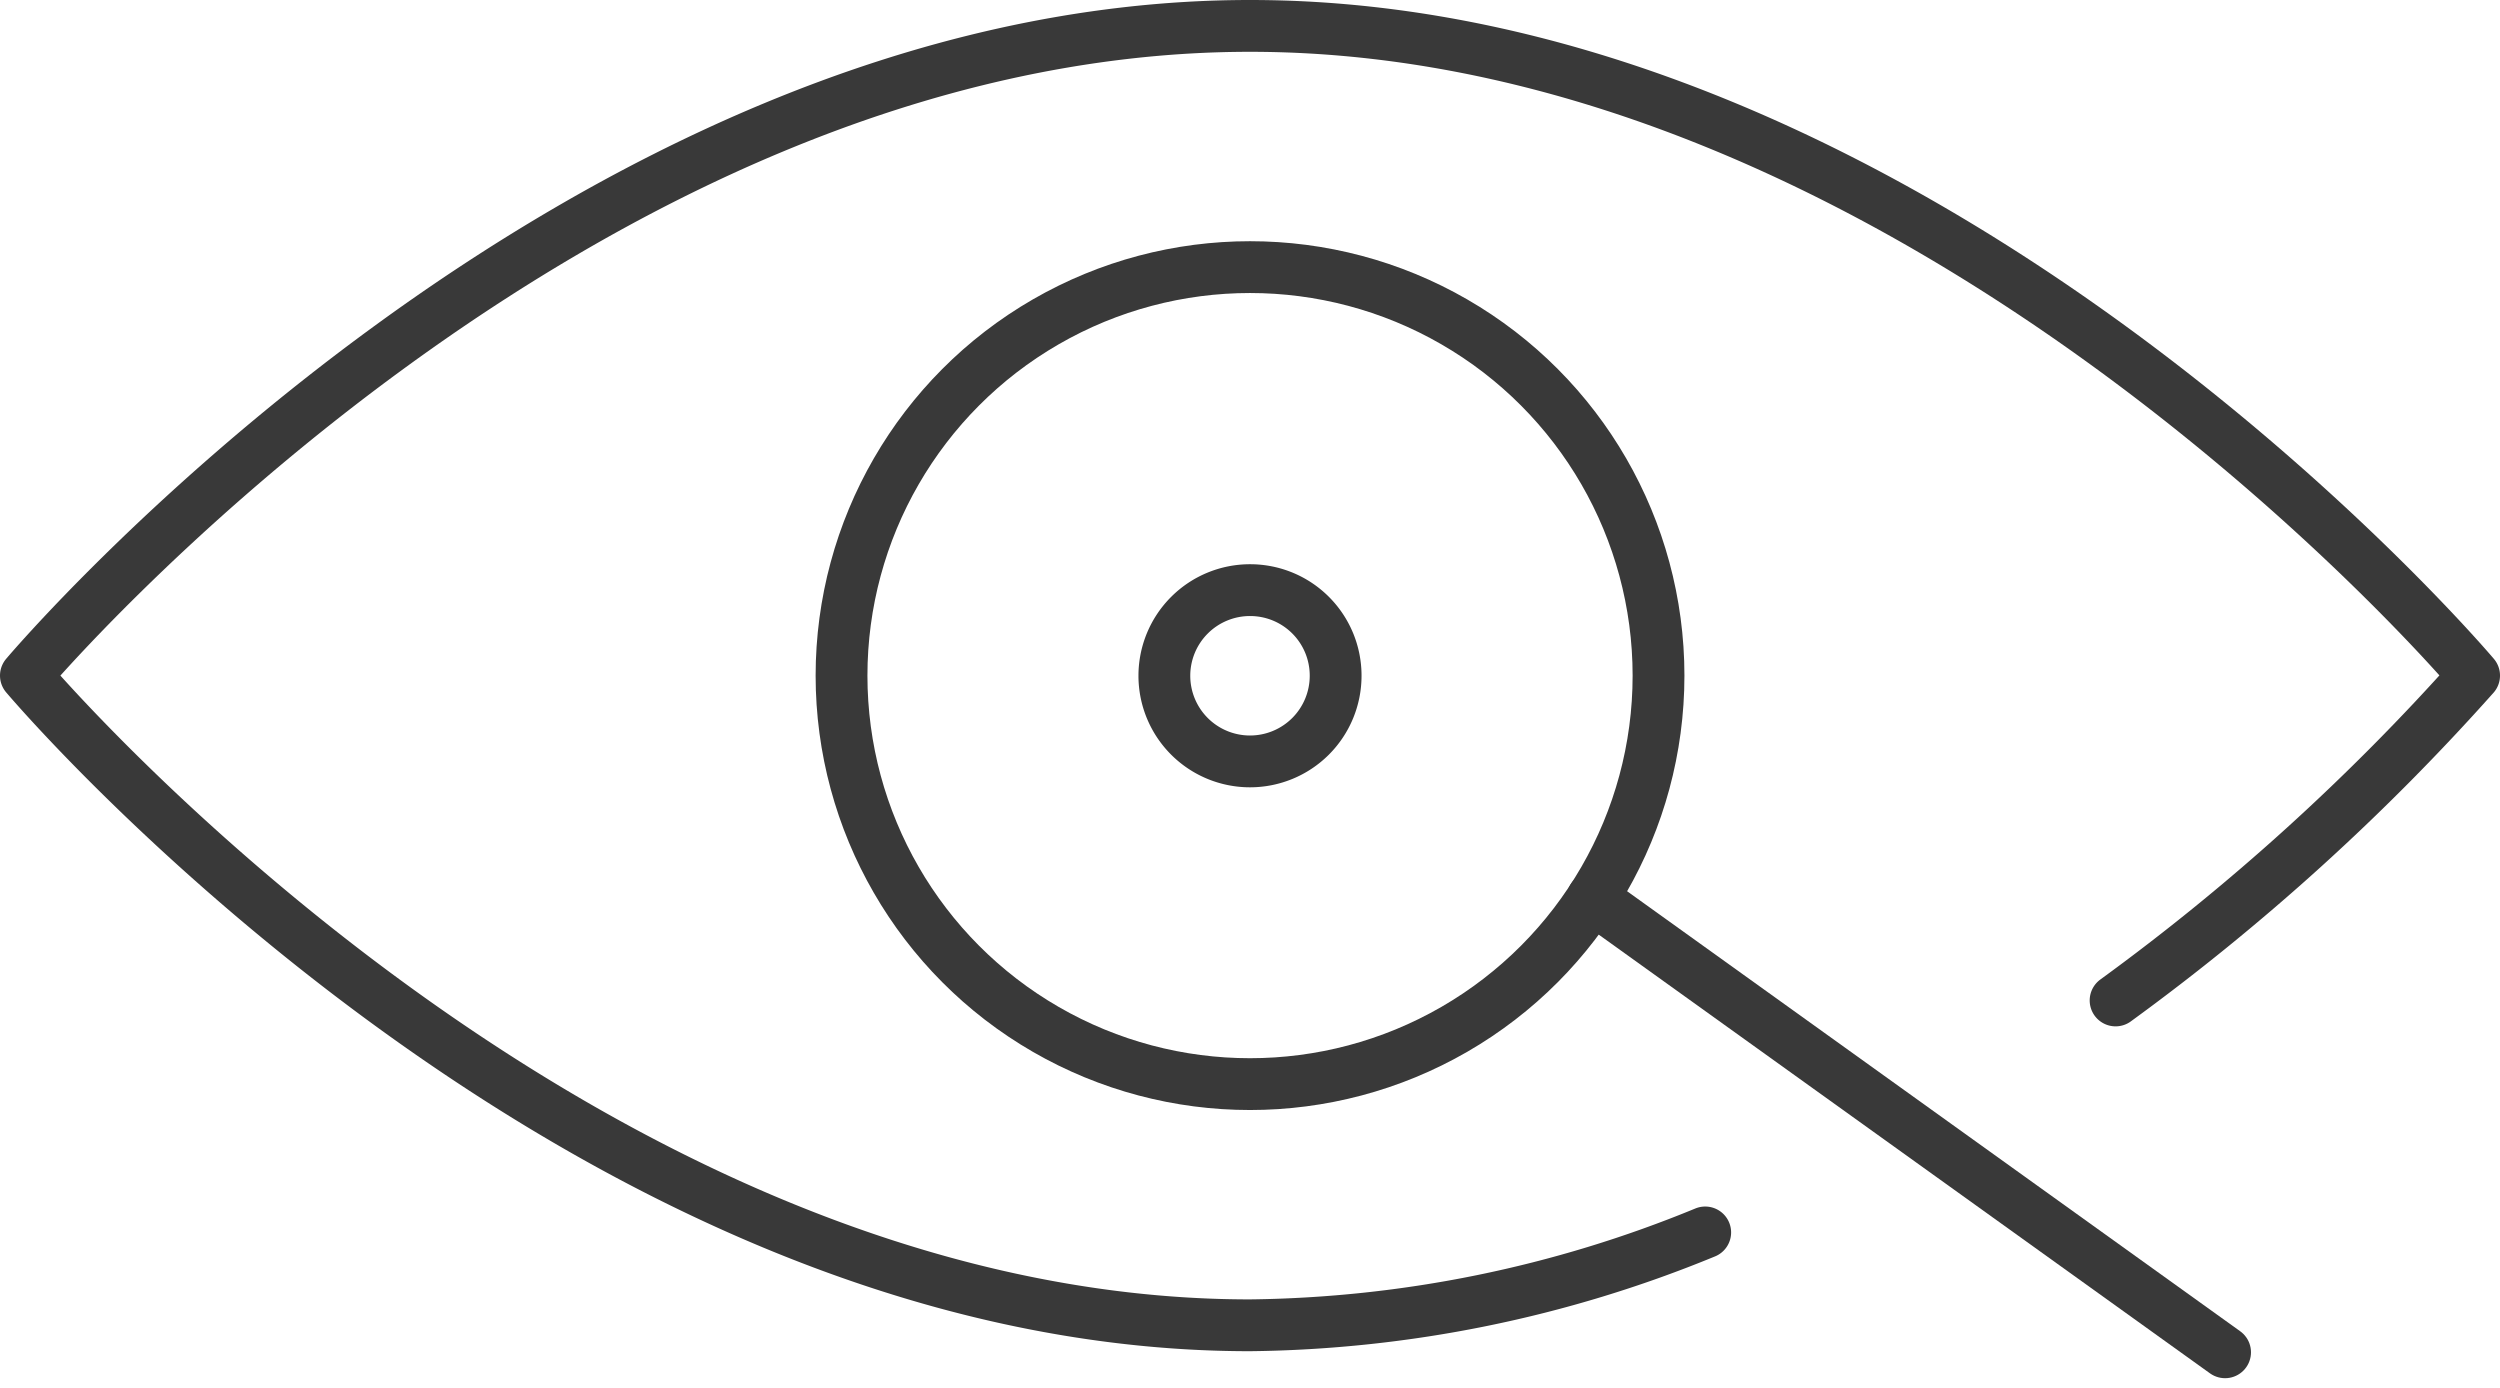
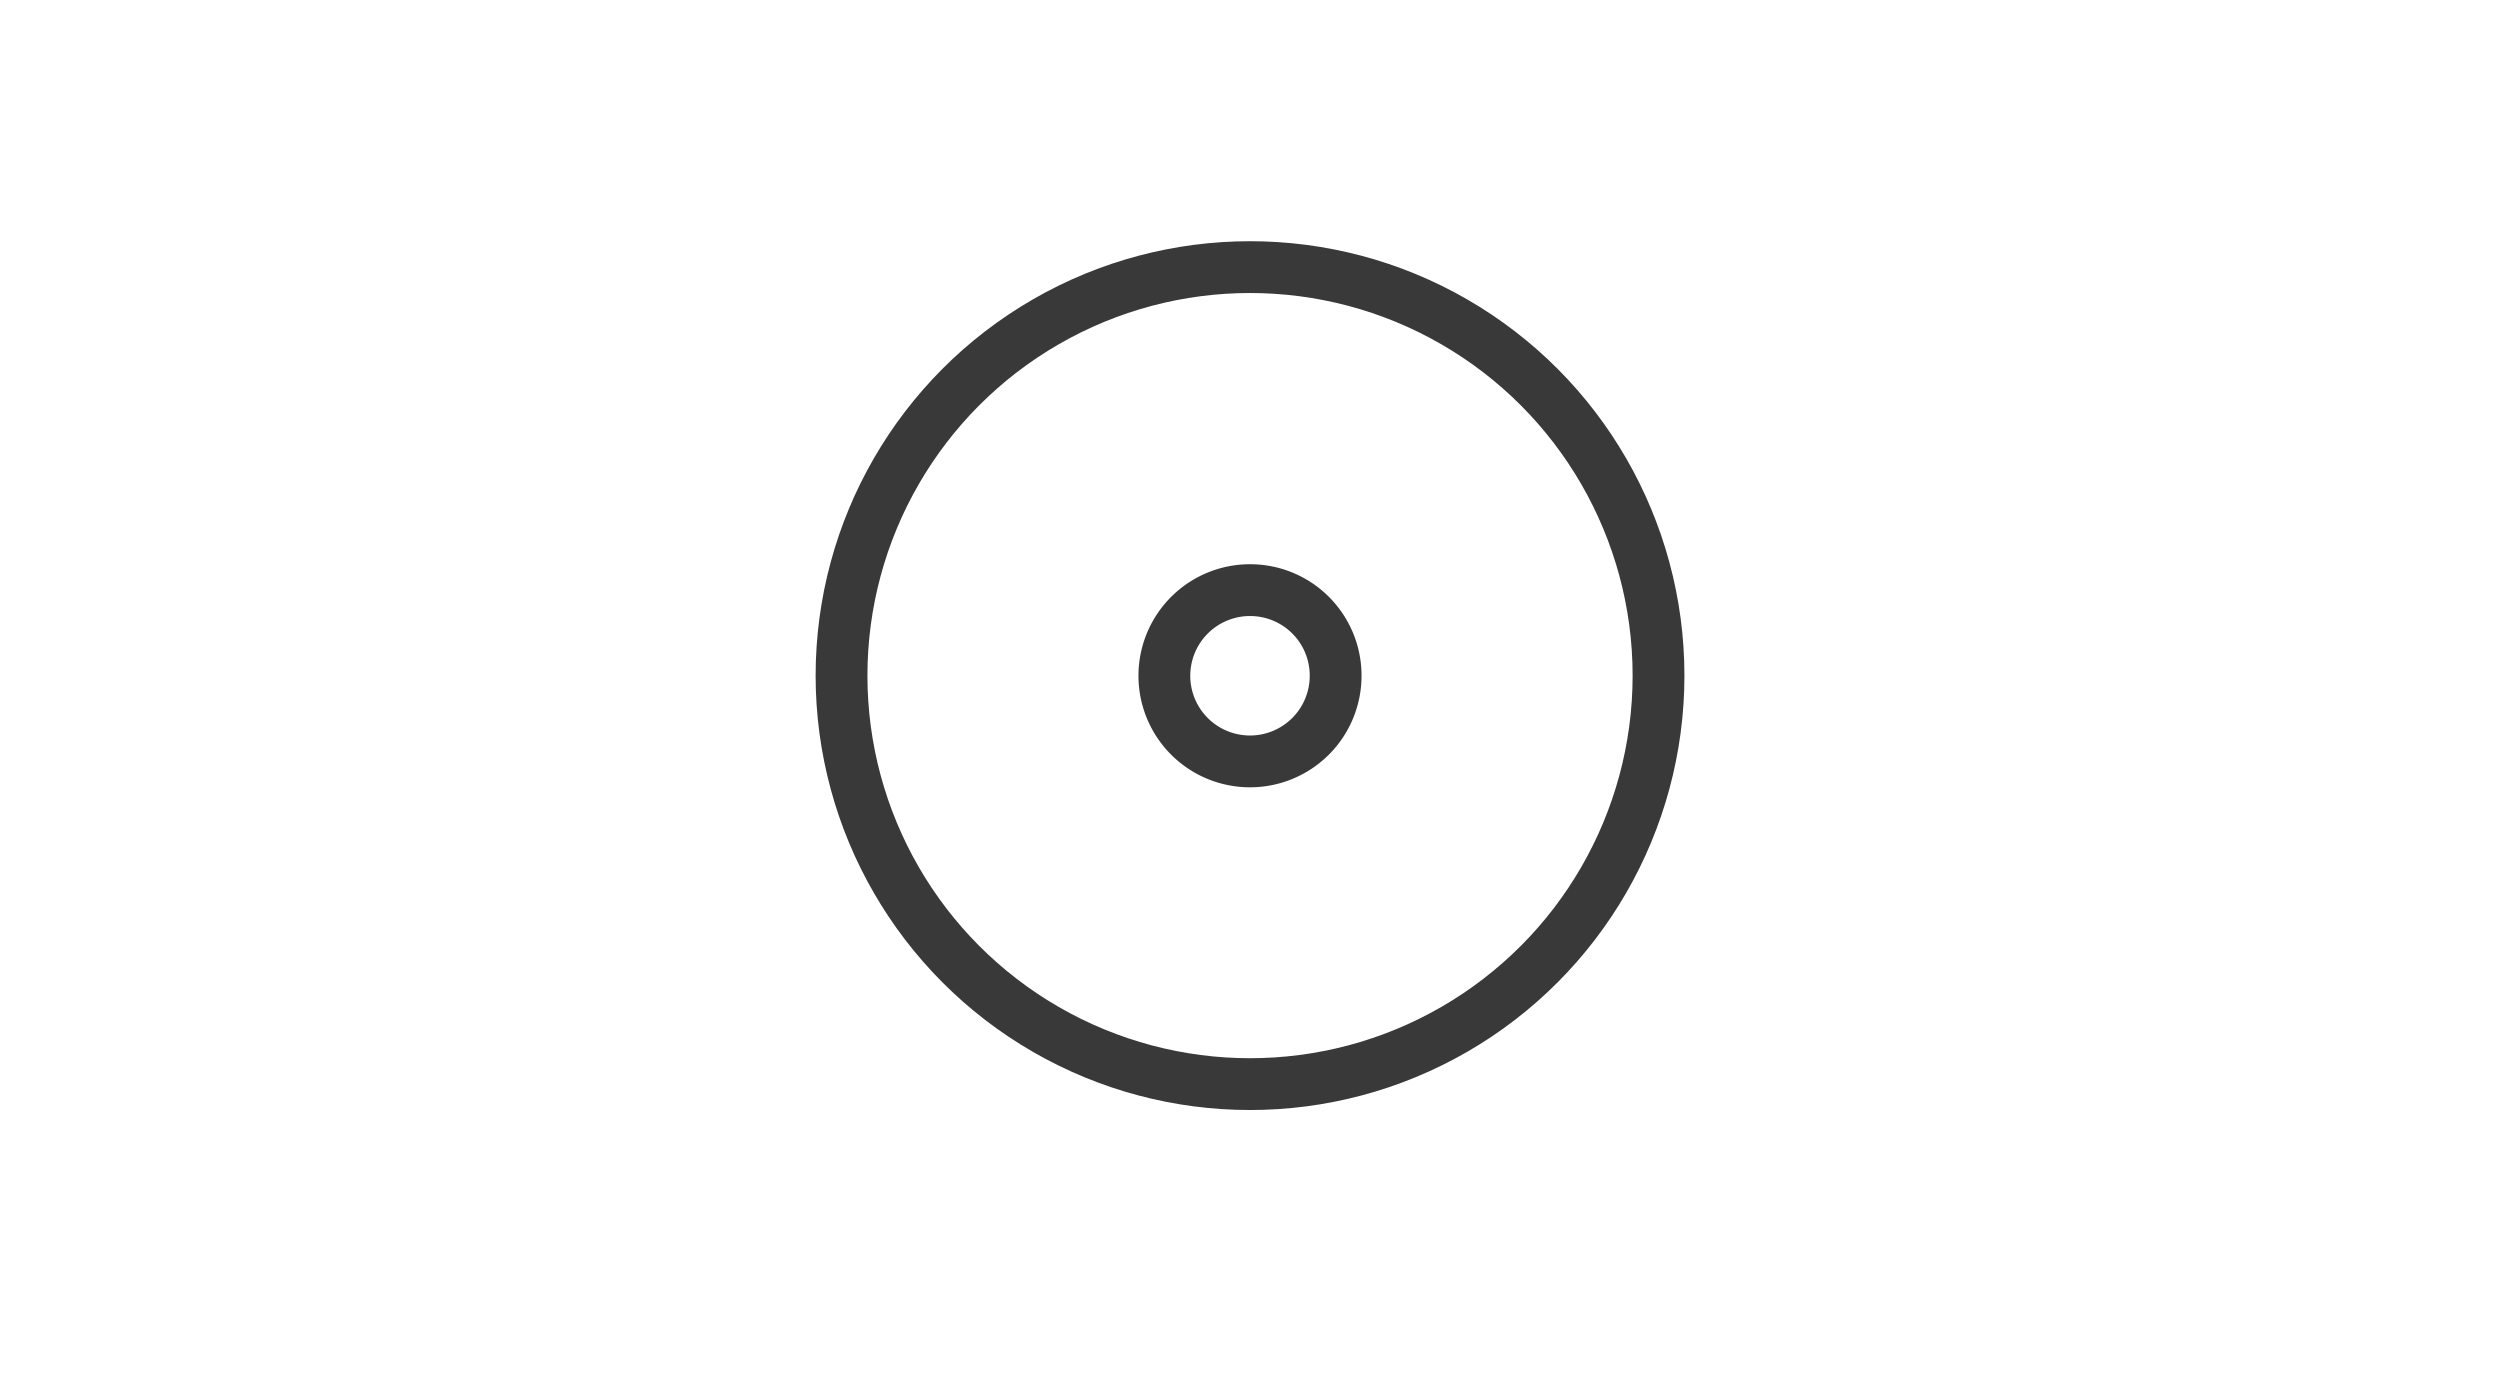
<svg xmlns="http://www.w3.org/2000/svg" width="96.512" height="53.6" viewBox="0 0 96.512 53.6">
  <g id="Group_6219" data-name="Group 6219" transform="translate(1 1)">
    <g id="Group_1287" data-name="Group 1287" transform="translate(0 0)">
-       <path id="Path_6407" data-name="Path 6407" d="M66.829,48.578a47.508,47.508,0,0,1-17.573,3.585C23.158,52.163,2,27.081,2,27.081S23.158,2,49.256,2,96.512,27.081,96.512,27.081a87.414,87.414,0,0,1-13.84,12.541" transform="translate(-2 -2)" fill="none" stroke="#393939" stroke-linecap="round" stroke-linejoin="round" stroke-width="2" />
      <circle id="Ellipse_179" data-name="Ellipse 179" cx="15.77" cy="15.77" r="15.77" transform="translate(31.487 9.312)" fill="none" stroke="#393939" stroke-linecap="round" stroke-linejoin="round" stroke-width="2" />
      <path id="Path_6408" data-name="Path 6408" d="M38.614,20.171a3.306,3.306,0,1,1-3.3-3.3A3.3,3.3,0,0,1,38.614,20.171Z" transform="translate(11.948 4.911)" fill="none" stroke="#393939" stroke-linecap="round" stroke-linejoin="round" stroke-width="2" />
-       <line id="Line_18" data-name="Line 18" x2="24.423" y2="17.529" transform="translate(60.476 33.676)" fill="none" stroke="#393939" stroke-linecap="round" stroke-linejoin="round" stroke-width="2" />
    </g>
  </g>
</svg>